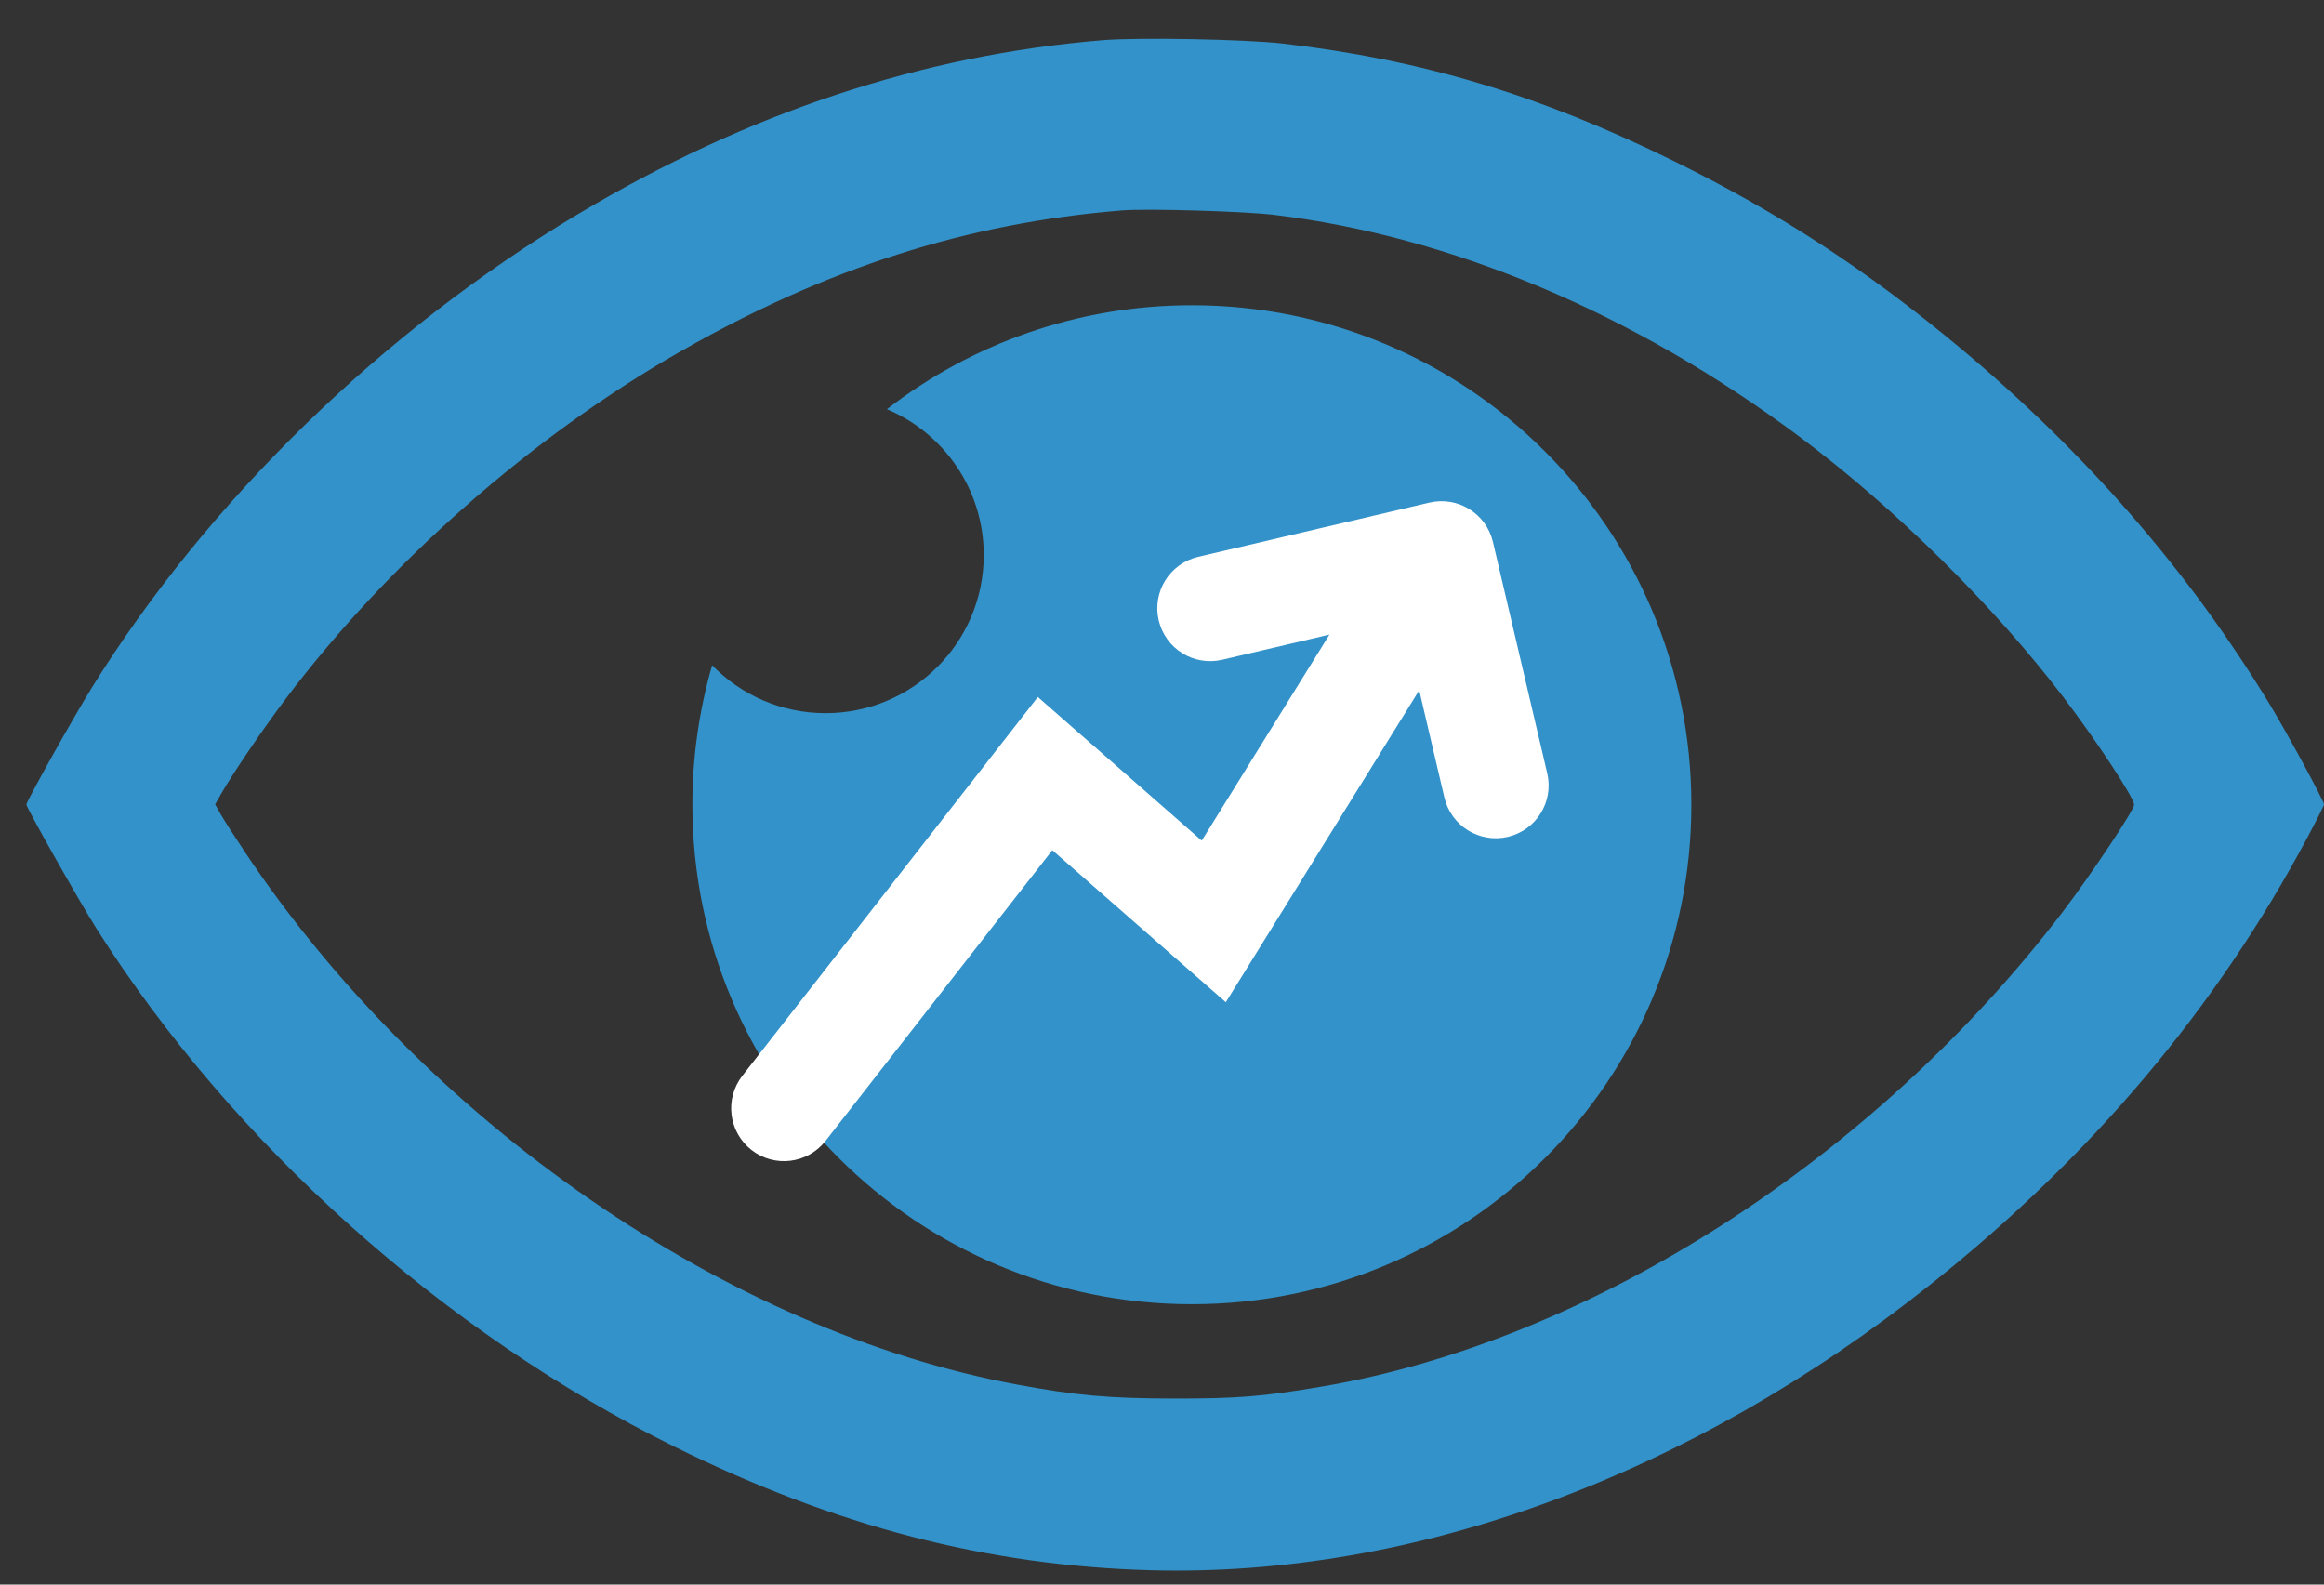
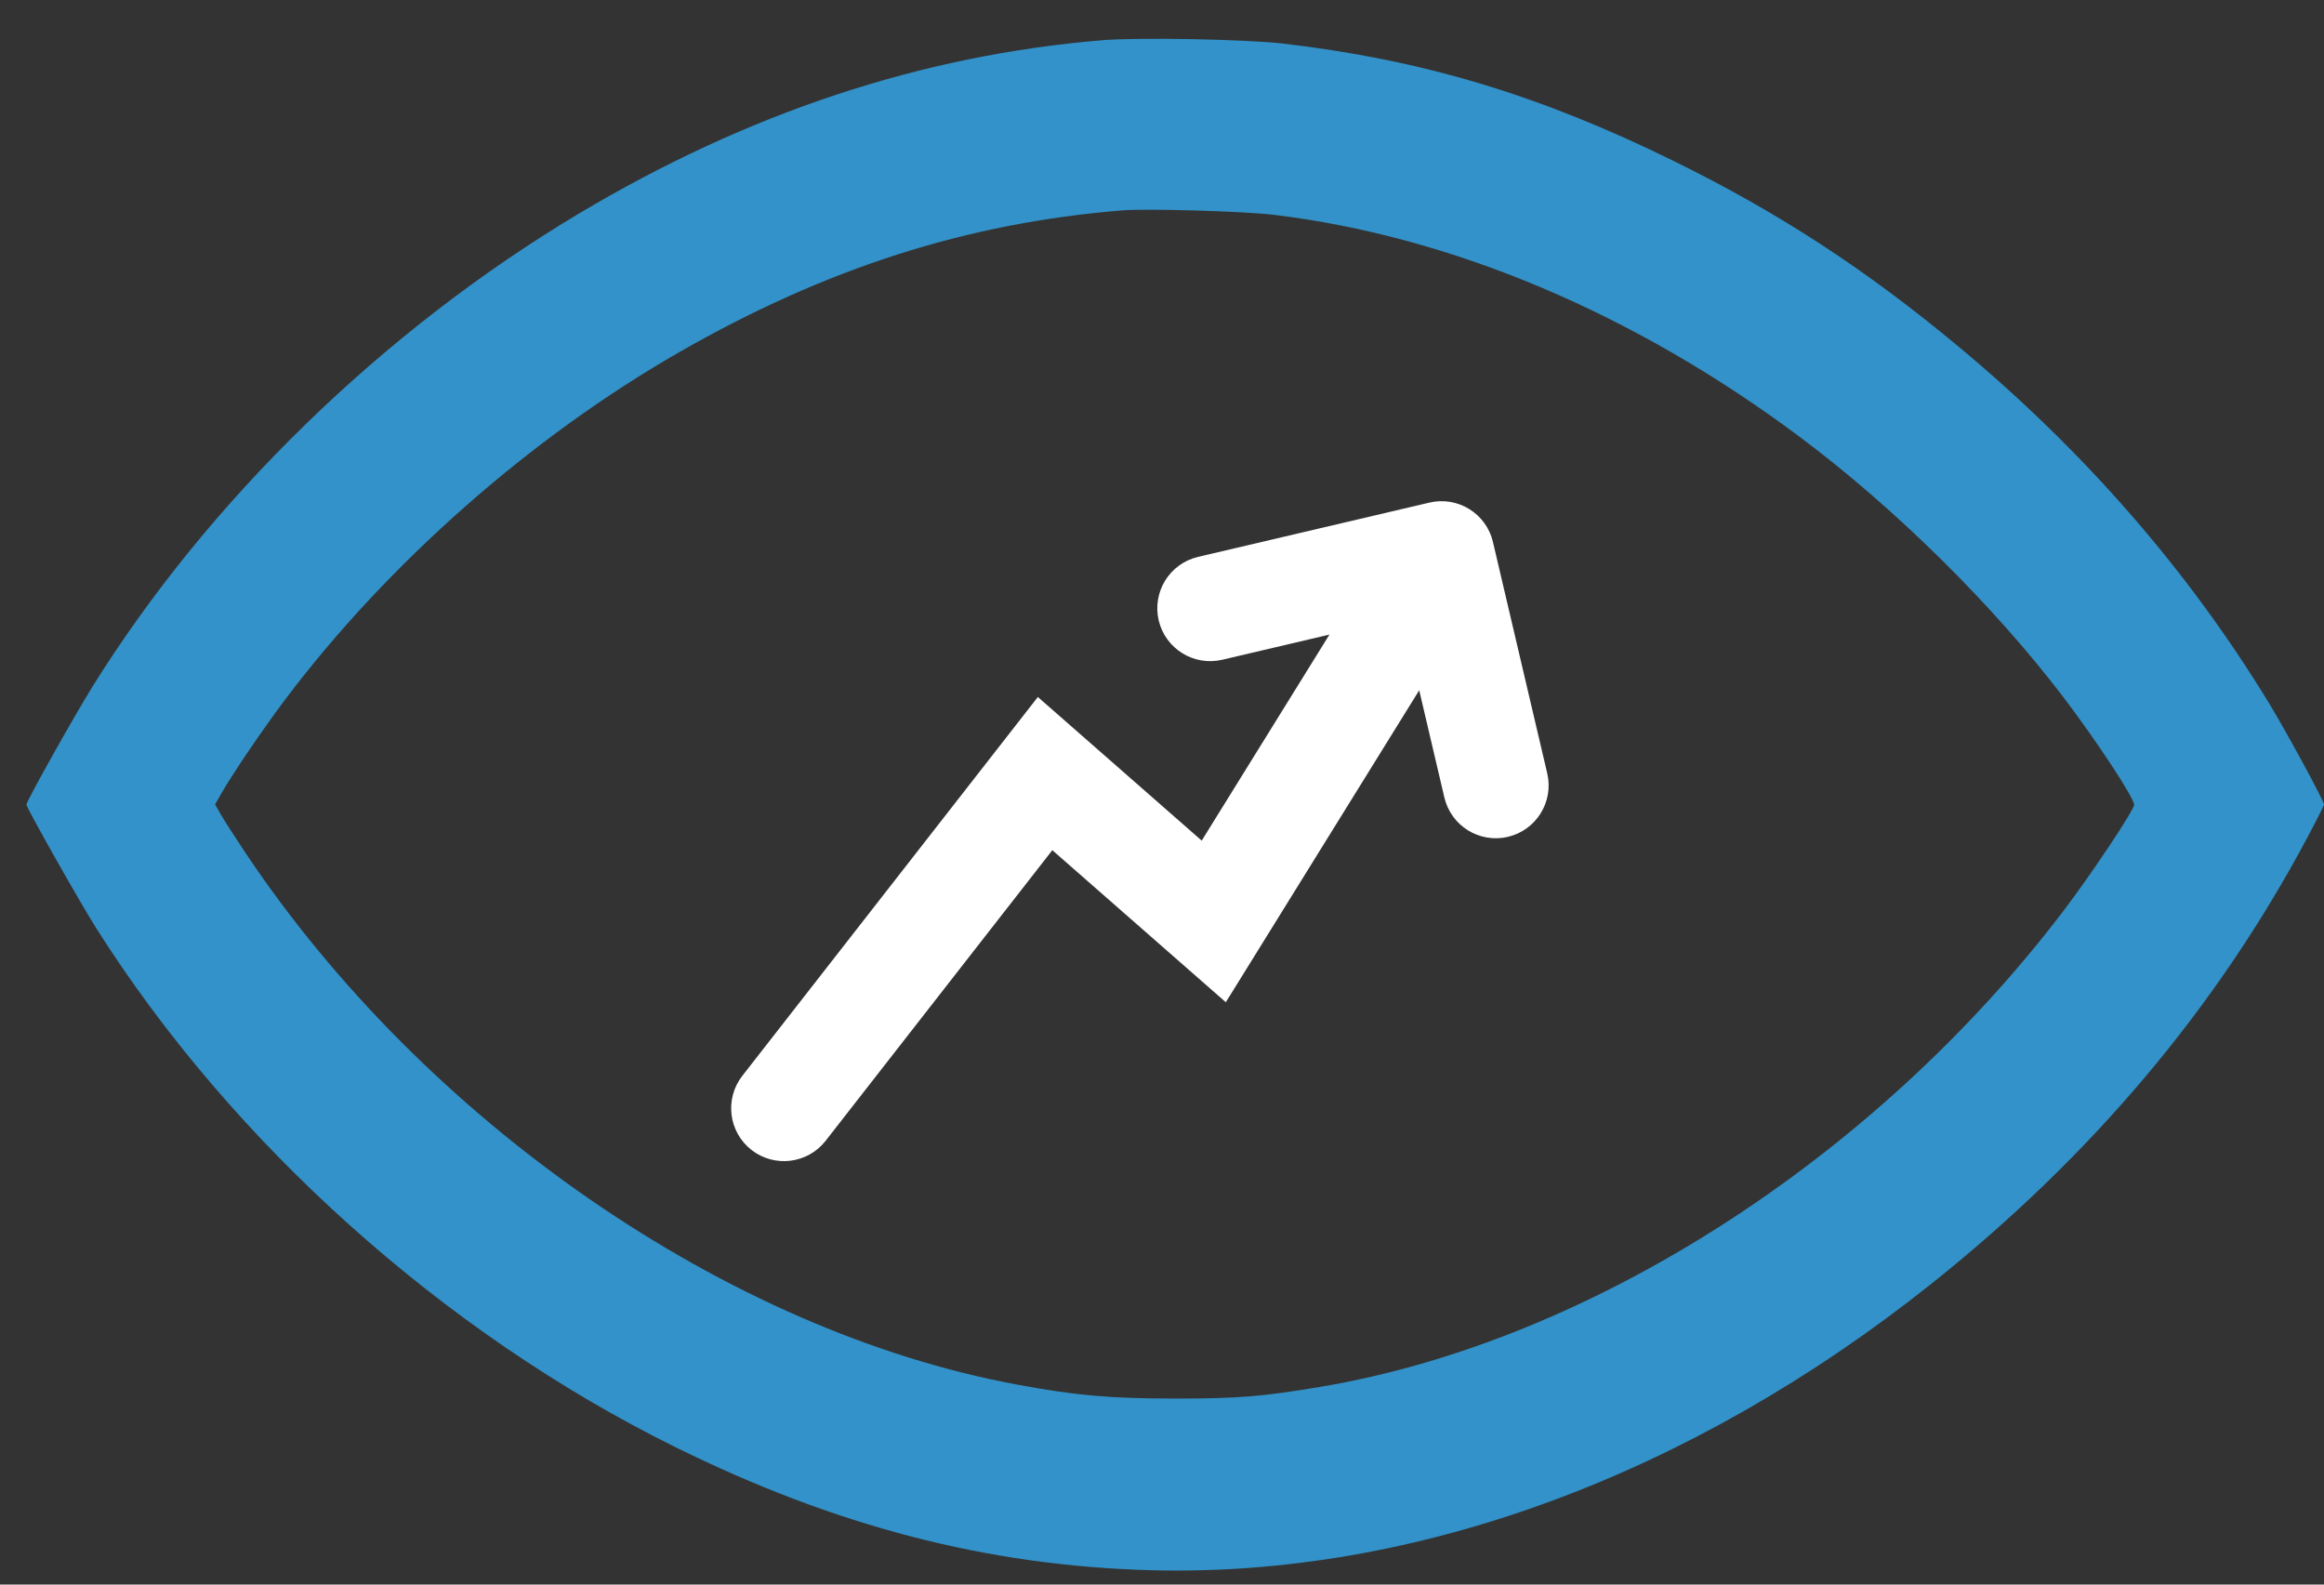
<svg xmlns="http://www.w3.org/2000/svg" width="44" height="30" viewBox="0 0 44 30" fill="none">
  <rect x="0" y="0" width="44" height="30" fill="#333333" stroke="none" />
-   <path fill-rule="evenodd" clip-rule="evenodd" d="M22.566 24.692C27.789 24.692 32.022 20.459 32.022 15.236C32.022 10.013 27.789 5.779 22.566 5.779C20.392 5.779 18.389 6.513 16.791 7.747C17.869 8.2 18.625 9.266 18.625 10.508C18.625 12.162 17.284 13.502 15.63 13.502C14.788 13.502 14.027 13.155 13.483 12.595C13.24 13.433 13.109 14.319 13.109 15.236C13.109 20.459 17.343 24.692 22.566 24.692Z" fill="#3292C9" />
  <path fill-rule="evenodd" clip-rule="evenodd" d="M10.951 4.049C14.153 2.137 17.451 1.044 20.874 0.761C21.551 0.705 23.588 0.743 24.292 0.825C26.933 1.133 29.144 1.797 31.682 3.045C33.685 4.03 35.327 5.101 37.098 6.576C39.48 8.562 41.435 10.81 42.964 13.321C43.285 13.847 44 15.165 44 15.23C44 15.25 43.858 15.533 43.684 15.858C41.966 19.082 39.602 21.887 36.565 24.306C31.993 27.948 26.771 29.863 21.784 29.728C18.698 29.644 15.819 28.897 12.773 27.391C8.397 25.227 4.405 21.649 1.828 17.583C1.511 17.082 0.5 15.293 0.5 15.232C0.5 15.171 1.393 13.576 1.738 13.02C3.933 9.488 7.246 6.263 10.951 4.049ZM34.079 8.275C30.95 5.936 27.477 4.47 24.114 4.067C23.544 3.999 21.723 3.946 21.251 3.983C18.315 4.22 15.645 5.073 12.868 6.663C10.059 8.271 7.349 10.658 5.408 13.232C4.97 13.814 4.399 14.655 4.18 15.041L4.073 15.229L4.18 15.418C4.239 15.522 4.441 15.837 4.629 16.119C8.044 21.243 13.784 25.203 19.263 26.215C20.383 26.422 20.996 26.476 22.228 26.478C23.436 26.479 23.893 26.442 25.012 26.254C30.094 25.398 35.476 21.952 39.051 17.266C39.585 16.566 40.405 15.337 40.405 15.236C40.405 15.105 39.687 14.015 39.057 13.188C37.737 11.456 35.874 9.617 34.079 8.275Z" fill="#3292C9" />
  <path fill-rule="evenodd" clip-rule="evenodd" d="M14.535 21.377C14.318 21.207 14.279 20.893 14.449 20.675L19.718 13.921L22.866 16.68L26.231 11.252L23.026 12.004C22.757 12.067 22.488 11.9 22.424 11.631C22.361 11.362 22.528 11.093 22.797 11.03L27.178 10.002C27.447 9.939 27.716 10.106 27.779 10.375L28.807 14.756C28.87 15.025 28.703 15.294 28.434 15.357C28.165 15.42 27.896 15.253 27.833 14.985L27.081 11.779L23.094 18.21L19.855 15.371L15.237 21.291C15.067 21.508 14.753 21.547 14.535 21.377Z" fill="white" stroke="white" />
</svg>